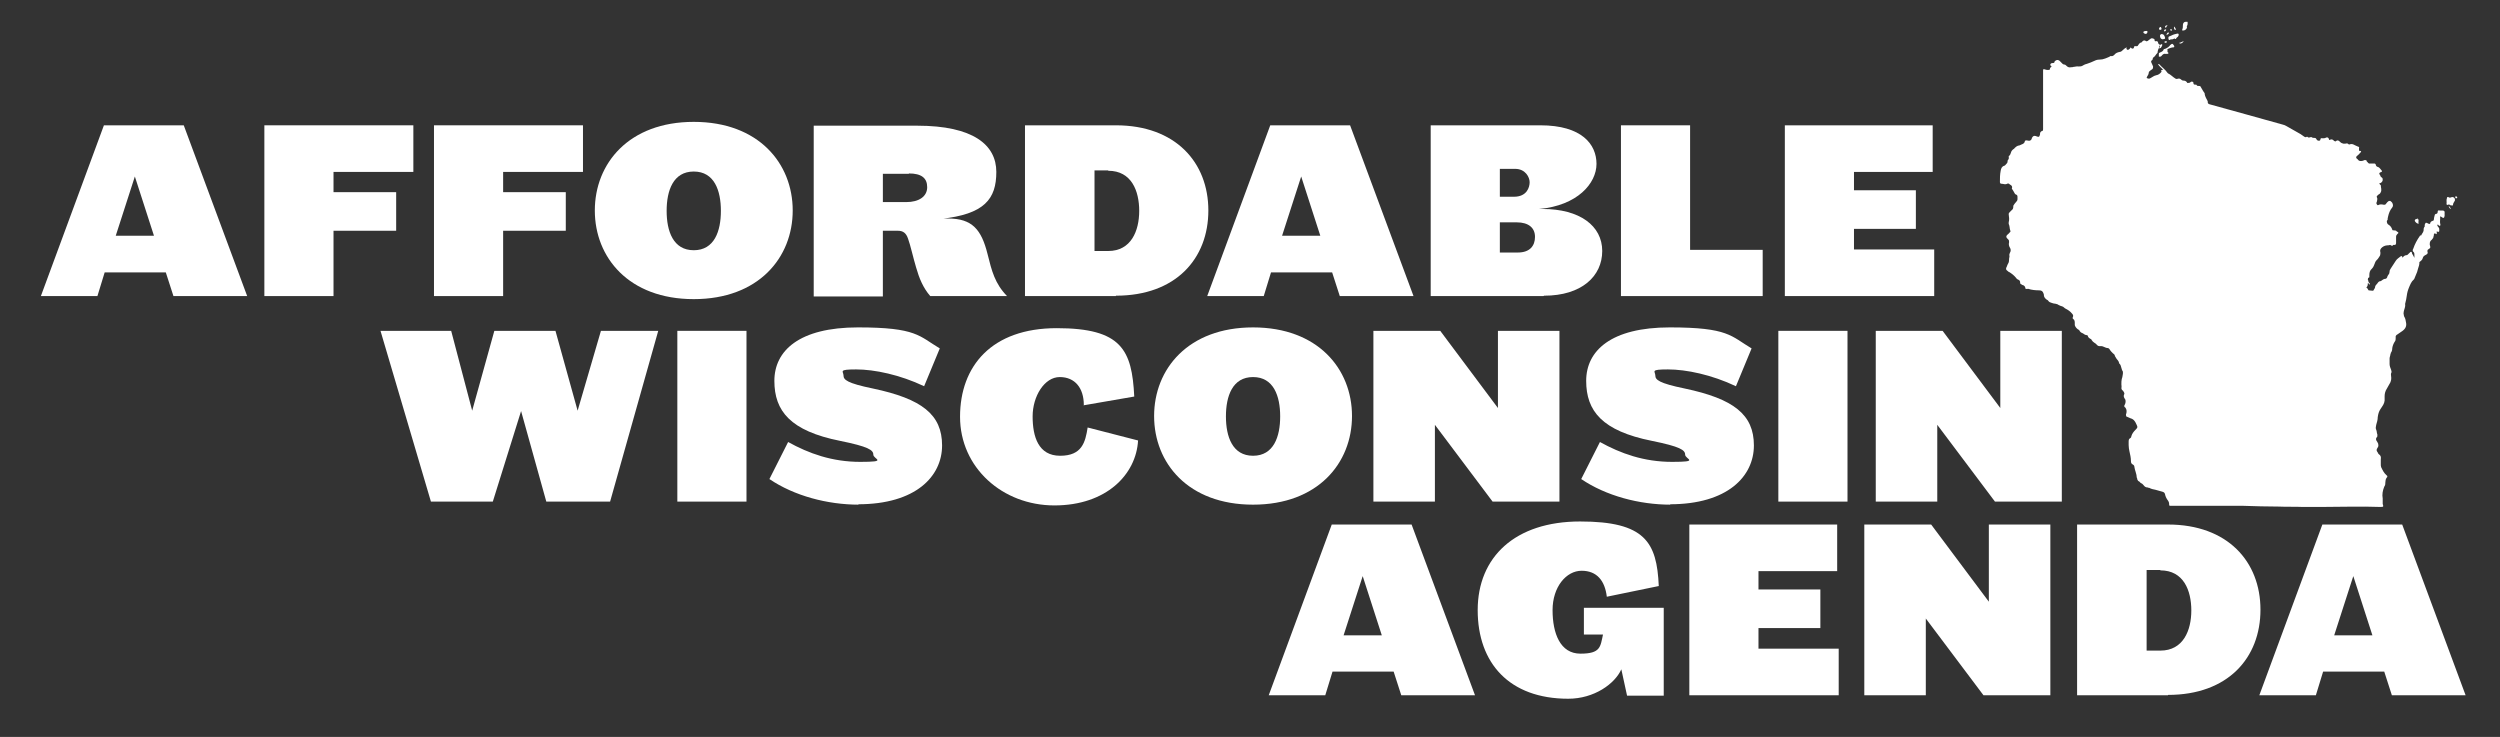
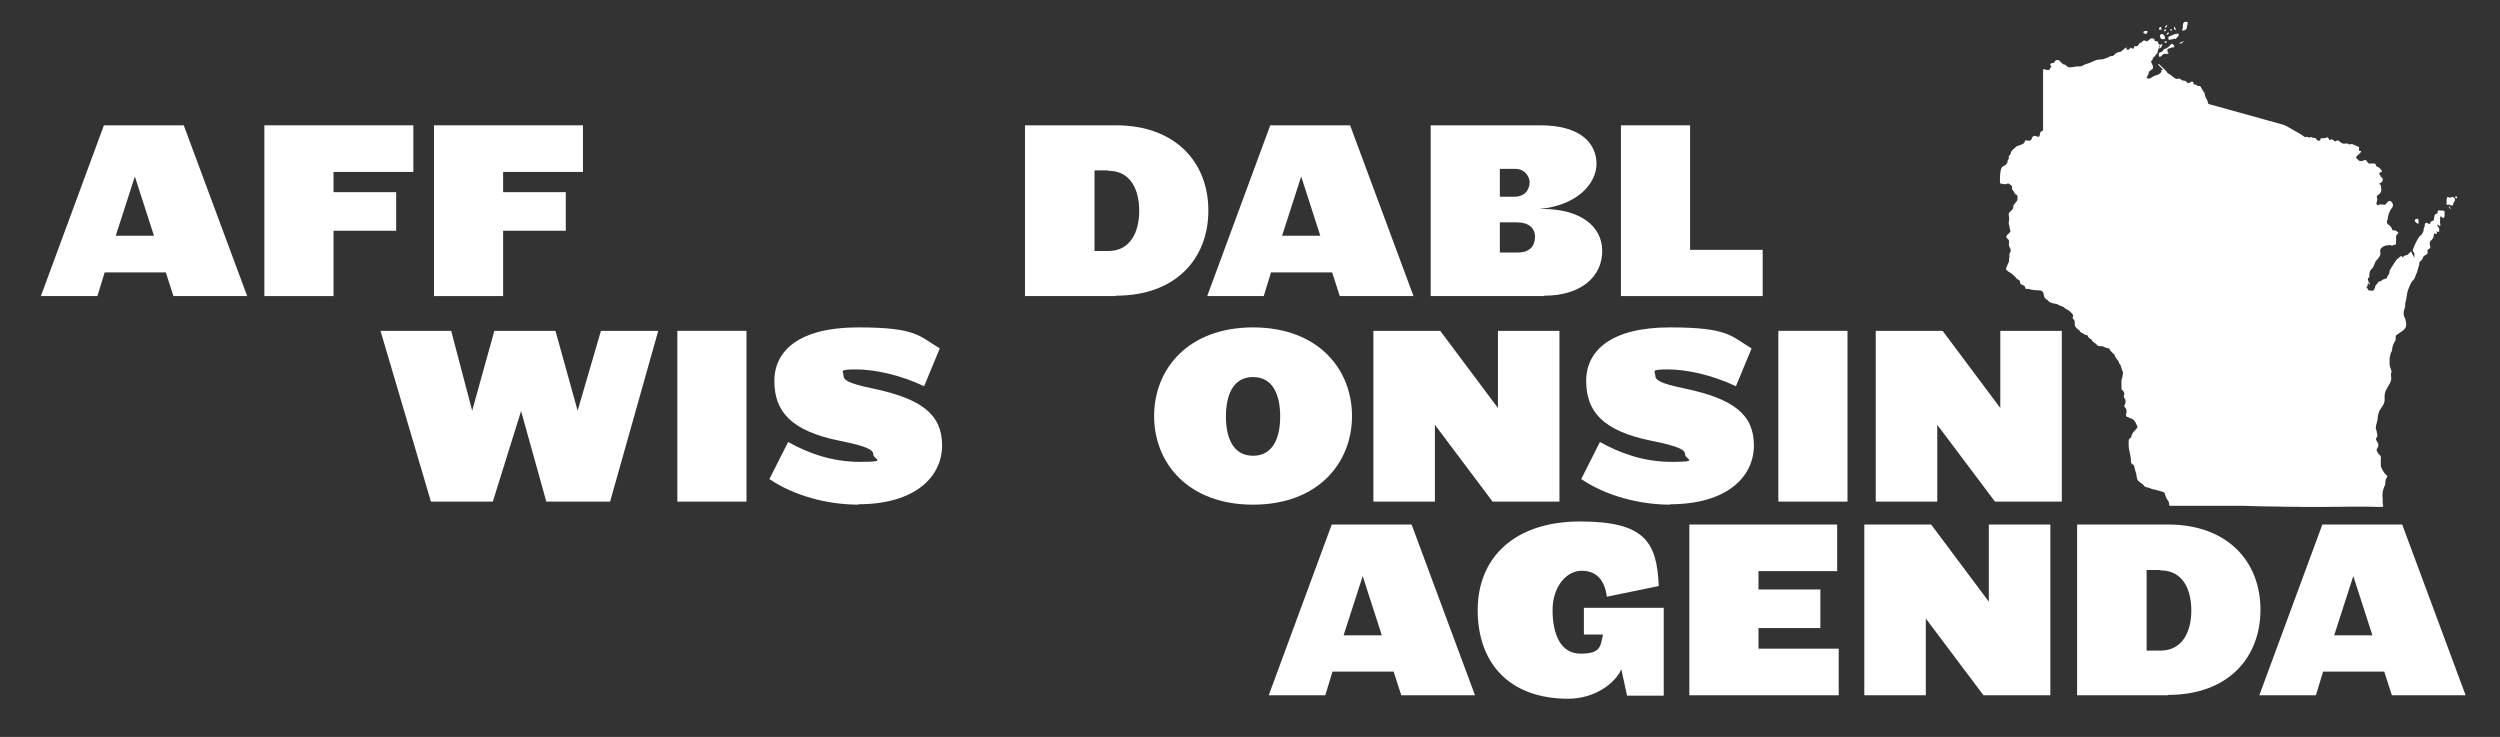
<svg xmlns="http://www.w3.org/2000/svg" id="Layer_2" viewBox="0 0 654.4 192.9">
  <rect x="0" y="0" width="654.4" height="192.9" fill="#333333" stroke="none" />
  <defs>
    <style> .st0 { fill: #fff; } </style>
  </defs>
  <path class="st0" d="M639.9,55.4c0,.3,0,.5,0,.7,0,.1,0,.2,0,.4-.1.6-.3.7-.8.3,0,0-.2-.2-.4-.1.1.4,0,.8,0,1.2,0,.3,0,.6.1.9,0,0,0,.1,0,.1,0,0,0,.1-.1.2,0,0-.2,0-.2,0-.1,0-.2-.2-.3-.3,0,0-.1,0-.2,0,0,0,0,.1,0,.2,0,.2.2.3.3.5.2.2.2.4.2.6,0,0,0,.2,0,.3,0,.1,0,.2-.2.3-.1,0-.2,0-.3-.1-.2,0-.2,0-.2.1,0,.2.2.3,0,.5,0,0-.1.2-.2,0,0,0-.1-.1-.3-.1-.1,0-.2.1-.2.2,0,.2,0,.4-.1.6,0,.3-.2.6-.5.9-.5.3-.6,1.1-.4,1.6.1.4.1.4-.2.7,0,0-.2.1-.3.2-.2.1-.2.3-.2.5.2.5,0,.7-.4.9-.4.2-.7.4-.8.8-.1.5-.5.8-.9,1.1,0,.3,0,.6-.1.9-.2.5-.3,1.1-.5,1.7-.2.6-.5,1.1-.7,1.7,0,.1-.1.2-.2.3-.6.5-.9,1.3-1.2,2-.3.7-.5,1.4-.6,2.2-.1.7-.2,1.3-.4,2,0,.1-.1.2,0,.4,0,.7-.3,1.2-.4,1.8,0,.3-.1.5,0,.7,0,.3.1.6.3.9.2.4.2.8.3,1.2.2.9-.1,1.6-.9,2.2-.4.3-.9.6-1.3.9-.4.2-.6.5-.5.9,0,.4,0,.8-.3,1.1-.3.5-.5,1-.6,1.6,0,.5-.1.9-.4,1.3,0,.1,0,.3-.1.4,0,.3-.2.7-.2,1,0,.2,0,.5,0,.7,0,.3,0,.5,0,.8,0,.5.2,1,.4,1.5.1.3.2.6,0,.9-.1.3,0,.5,0,.8.1.6,0,1.1-.2,1.6-.3.5-.6,1.1-.9,1.6-.4.6-.6,1.3-.6,2,0,.2,0,.3,0,.5.1.9-.2,1.6-.7,2.3-.1.2-.3.4-.4.6-.4.6-.6,1.3-.7,2.1,0,.7-.2,1.3-.4,2-.1.5-.2.9,0,1.3.2.4.1.8.3,1.2,0,.1,0,.2,0,.4,0,.1,0,.3-.2.4-.2.3-.2.6,0,.9.1.2.3.4.4.7.1.3.1.6,0,.9,0,0-.2.2-.2.3-.2.3-.3.6,0,1,.2.2.2.5.4.6.5.3.6.8.5,1.3,0,.4,0,.9,0,1.3,0,.3,0,.5.1.8.4.8.7,1.5,1.4,2.1.3.2.3.4,0,.7-.2.3-.3.7-.3,1.1,0,.4,0,.8-.3,1.2-.4,1-.6,2-.4,3.1,0,.4,0,.9,0,1.4.2.7.3.8-.6.8-5.2-.2-10.5,0-15.7,0-.3,0-.7,0-1,0-1.2,0-2.4,0-3.6,0-2.1-.1-4.2,0-6.3-.1-3.1,0-6.3-.1-9.4-.2-.1,0-.3,0-.4,0-3.4,0-6.9,0-10.3,0-2.5,0-5.1,0-7.6,0-.2,0-.4,0-.5,0-.5,0-.5,0-.5-.5,0-.5-.3-.9-.6-1.3-.2-.3-.3-.6-.4-.9,0-.1-.1-.3-.1-.4-.1-.4-.4-.5-.7-.6-.6-.2-1.2-.3-1.8-.5-.5-.1-1.1-.2-1.6-.5-.1,0-.3,0-.4-.1-.5,0-.8-.2-1.1-.6-.2-.2-.3-.4-.6-.5-.3-.1-.4-.5-.8-.6,0,0-.1-.2-.2-.3,0-.2-.1-.4-.2-.7,0-.9-.5-1.8-.6-2.7,0-.3-.2-.5-.4-.6-.4-.2-.5-.5-.5-.9,0-.9-.2-1.7-.4-2.6-.1-.5-.2-1-.2-1.6,0-.3,0-.5,0-.8,0-.4,0-.8.4-1,.2-.1.3-.3.3-.5.2-.7.6-1.2,1.1-1.7.6-.6.6-.7.2-1.5-.3-.7-.7-1.3-1.5-1.5-.3-.1-.6-.3-.9-.4-.3,0-.3-.4-.3-.6,0,0,0-.2.1-.3.1-.5.1-1-.2-1.4,0,0-.1-.2-.2-.2-.2-.2-.2-.4,0-.7.1-.2.2-.5.2-.7,0-.3,0-.6-.2-.8-.2-.3-.4-.7-.2-1.1.2-.3,0-.6-.2-.9,0-.1-.2-.2-.3-.3-.1-.1-.2-.3-.2-.5.1-.4,0-.7,0-1,0-.5,0-1,.1-1.4.2-.5.2-.9.3-1.4,0-.2,0-.4,0-.5-.2-.3-.3-.6-.4-1-.1-.4-.2-.9-.6-1.2,0,0,0,0,0-.1-.1-.6-.6-.9-.8-1.3,0-.1-.2-.3-.3-.5,0-.3-.2-.5-.5-.7-.3-.3-.6-.6-.8-.9-.1-.3-.4-.5-.6-.5-.6,0-1.1-.5-1.7-.5-.2,0-.3,0-.5,0-.2,0-.4-.1-.6-.3-.2-.3-.4-.4-.7-.6-.3-.2-.5-.4-.7-.7,0,0,0-.1-.1-.2-.4-.2-.8-.4-.9-.9,0-.1-.2-.2-.4-.2-.4,0-.7-.4-1-.5-.3-.1-.6-.3-.8-.7,0-.1-.2-.2-.4-.3-.4-.3-.7-.7-.8-1.1,0-.1,0-.3,0-.4,0-.5,0-.9-.4-1.2-.2-.1-.2-.3-.1-.5.2-.4,0-.7-.3-1-.4-.5-1-.9-1.6-1.2-.3-.1-.5-.5-.9-.6-.3-.1-.7-.2-1-.4-.2-.2-.5-.2-.8-.3-.3,0-.6-.1-.9-.2-.3-.1-.7-.2-.9-.5-.1-.2-.3-.3-.5-.4-.4-.3-.7-.7-.7-1.2,0-.1,0-.3-.1-.4-.2-.6-.5-.8-1.2-.8-.9,0-1.9-.1-2.8-.4-.2,0-.4.1-.7,0,0,0,0,0,0-.1-.1-.5-.3-.8-.8-.9-.1,0-.2-.1-.3-.2-.2,0-.3-.2-.3-.4,0-.4-.1-.6-.5-.8-.3-.1-.5-.3-.6-.5-.5-.6-1.1-1.1-1.8-1.5-.1,0-.2-.1-.3-.2-.6-.4-.6-.7-.3-1.2.1-.3.2-.6.4-.9.3-.5.1-1.1.3-1.7,0,0,0-.2,0-.2-.1-.3,0-.5.1-.8.3-.4.3-1,0-1.4-.3-.5-.3-.9-.2-1.4,0-.3,0-.5-.2-.7,0,0-.2-.2-.3-.3-.3-.3-.3-.6,0-.9.2-.2.5-.4.7-.7.2-.1.2-.3.1-.5-.2-.5-.1-1.1-.4-1.7,0-.1,0-.3,0-.4.2-.7.1-1.4,0-2.1,0-.2,0-.3.2-.5.2-.2.4-.4.6-.6.3-.2.4-.5.4-.9,0-.2,0-.3.1-.4.2-.3.4-.6.7-.9.2-.2.3-.4.3-.7,0-.2,0-.3,0-.5,0-.3,0-.5-.4-.7-.2,0-.3-.2-.4-.4-.2-.4-.4-.7-.6-1-.1-.1-.1-.3,0-.4,0-.3-.1-.5-.4-.7-.1,0-.2-.1-.3-.2-.2-.2-.4-.2-.6-.1-.5.3-1,0-1.5,0-.3,0-.4-.2-.4-.5,0-1,0-1.9.2-2.9.1-.6.3-1.1.9-1.3.2,0,.4-.3.5-.4.2-.2.4-.4.4-.7,0-.2,0-.3.1-.4.2-.2.3-.5.2-.8,0-.1,0-.3.1-.3.3-.2.4-.6.5-.9.1-.4.4-.7.7-.9.1,0,.2-.2.3-.3.3-.3.6-.5,1-.6.3,0,.5-.2.8-.3.3-.1.7-.3.8-.7,0-.4.4-.4.8-.3q.7.2,1-.4c0-.2.1-.3.2-.5.2-.3.5-.4.8-.3,0,0,.2,0,.3.1.6.2.7.2.9-.5,0,0,0-.2,0-.2,0-.3.2-.6.5-.7.3,0,.3-.3.3-.5,0-.8,0-1.6,0-2.4,0-3.5,0-7,0-10.5,0-.8,0-1.7,0-2.5,0,0,0-.2.1-.3.4,0,.8.3,1.3.2.2,0,.4,0,.4-.3,0-.3.3-.4.4-.6,0,0,0-.1,0-.1-.1-.1-.4-.1-.3-.4,0-.2.2-.3.4-.4,0,0,.2,0,.3,0,.2,0,.4-.1.4-.3,0-.2.2-.3.4-.4.3-.2.6-.1.9.1.2.2.3.3.5.5.2.2.4.5.8.5.2,0,.4.2.6.4.3.3.7.4,1.1.3.2,0,.5,0,.7-.1.4,0,.8-.2,1.3-.1.4,0,.8,0,1.2-.3.3-.2.6-.3,1-.4.7-.2,1.3-.5,2-.8.4-.2.8-.3,1.3-.3.5,0,1-.1,1.5-.3.4-.2.9-.3,1.3-.6,0,0,.2-.1.3,0,.4,0,.6-.2.8-.4.3-.4.8-.6,1.3-.7.4,0,.7-.3,1-.6.3-.3.6-.5.9-.6,0,0,0,0,0,.1,0,.1-.2.2,0,.4.2.2.4.2.6,0,.1,0,.2-.2.3-.3,0-.2.2-.2.3,0,.3.2.6.2.7-.2,0-.3.2-.4.5-.3.3,0,.5,0,.6-.3.2-.3.4-.6.8-.7,0,0,.1,0,.1,0,.3-.5.7-.7,1.2-.3.1,0,.3,0,.4-.1.3-.2.5-.4.8-.6.3-.2.9,0,1,.3,0,0,0,.1,0,.2,0,.1,0,.2.3.2.3-.1.5,0,.6.3,0,.2.1.4.3.5.1,0,.2.2.2.4,0,.1,0,.3,0,.3-.4.3-.5.7-.6,1.2,0,.2,0,.4-.2.5-.3.3-.5.8-1,1.1,0,0-.1.2-.1.3,0,0,0,.2-.1.3-.5.3-.3.6-.1,1,.1.2.2.5.3.7,0,.3,0,.5-.2.7-.3.2-.6.4-.8.6-.2.2-.1.6-.3.9-.2.3-.3.5-.4.8.4.2.7.3,1.1,0,.2-.1.3-.2.5-.3.3-.2.5-.3.9-.4.6-.1,1-.4,1.4-.9,0,0,0,0,0-.1-.3-.5.2-.3.4-.4-.4-.6-1-.9-1.3-1.5.1-.1.2,0,.3,0,.7.8,1.6,1.4,2.2,2.3,0,0,0,0,.1.1.7.3,1.3,1,2,1.4.2.1.4.1.6,0,.3-.1.6,0,.8.2.2.2.4.3.7.3.4,0,.7.2.9.5,0,.1.2.2.3.1.2,0,.4,0,.6-.2.3-.2.4-.2.7,0,.1.2,0,.4.2.6.2.1.4,0,.6.1,0,0,0,0,.1,0,0,.3.3.3.5.3.3,0,.5,0,.6.3.3.5.6,1.1,1,1.6,0,0,0,.1,0,.2.1.7.5,1.3.8,1.9,0,0,0,.1,0,.2,0,.4.2.5.5.6,3.1.9,6.3,1.7,9.4,2.6,3.2.9,6.5,1.8,9.7,2.7.4.1.7.2,1,.4,1.2.7,2.5,1.4,3.7,2.1.3.2.7.5,1,.7.2.1.4.2.6,0,0,0,.2,0,.2,0,.2.3.5.2.8.1,0,0,.2,0,.3,0,.2.2.5.2.8.2.3,0,.4.2.5.4.1.3.6.4.8.3.1,0,.2-.2.2-.3,0-.3.2-.4.6-.3.3,0,.6,0,.9-.2.4-.1.5,0,.7.3,0,0,0,.2.1.3,0,0,.2.1.2,0,.5-.3.8,0,1.1.3.2.1.4.2.5,0,.4-.3.7-.1,1,.2.3.3.5.4.9.5.2,0,.4,0,.5,0,.3,0,.5-.2.8.1.1.2.4.1.7,0,.2,0,.4,0,.6.1.4.2.8.4,1.3.6.2,0,.3.2.2.4,0,.1,0,.2,0,.4,0,.2,0,.3.2.3,0,0,.1,0,.2,0,.2.1.2.3,0,.4-.3.3-.5.6-.8.8,0,0-.2.2-.3.3-.1.1,0,.3,0,.4.2.2.4.3.5.5.3.3.7.3,1.1.2.2,0,.4-.2.6-.2.3,0,.4,0,.5.2,0,.1,0,.2.2.3.2.3.4.5.8.4.3,0,.7,0,1,0,.2,0,.3.1.4.3,0,.3.2.5.5.6.5.1.7.6,1,.9.2.2.1.3,0,.4-.2.1-.5.1-.6.4,0,.2.2.4.3.6,0,.2.2.4.4.5.2.1.2.4.2.6,0,0,0,0,0,.1q-.2.7-.9.8c0,.1.1.2.2.3,0,0,.2.2.2.2,0,.6.3,1.2,0,1.8-.1.2-.2.4-.4.5-.2.1-.3.2-.5.4-.2.2-.2.3-.1.5.2.4,0,.7,0,1,0,0,0,.1-.1.2,0,.2-.1.4,0,.5,0,0,.2.2.2.3,0,0,.1,0,.2,0,.5-.3,1-.2,1.5-.1.3,0,.4,0,.6-.3.2-.3.4-.5.7-.7.2,0,.3,0,.4,0,.2.2.4.3.5.5.2.4.3.8,0,1.2-.6.7-.9,1.5-1.1,2.4,0,.2-.1.3-.1.5,0,0,0,.2,0,.3-.1.2-.3.3-.2.6,0,.3.2.6.4.7.5.3.8.7,1,1.3,0,.2.2.2.4.2.3,0,.6,0,.8.3.1.1.3.1.4.3,0,.3-.2.2-.3.4-.2.2-.3.4-.3.7,0,.3,0,.7,0,1,0,.2,0,.3,0,.5,0,.3,0,.7-.6.6-.1,0-.2,0-.3.2,0,0-.2.1-.3,0-.2-.2-.5-.2-.7-.1-.6,0-1.2.1-1.7.5-.5.4-.7.8-.5,1.4,0,.3,0,.5-.1.8-.3.4-.5.9-.9,1.2-.1.1-.2.3-.3.4-.1.3-.3.7-.4,1-.1.3-.3.6-.5.8-.6.5-.7,1.1-.7,1.8,0,.2,0,.3,0,.4,0,0,0,.1-.1.2,0,0-.2,0-.2,0,0,.2-.2.5,0,.7,0,.2.1.5.3.7.1,0,.2.2.1.4-.2,0-.2-.4-.5-.4,0,.4,0,.9-.4,1.1.1.1.2.2.3.3.1.2.2.3.3.5.3,0,.6.1,1,.1.2,0,.3,0,.4-.3.1-.2.3-.4.3-.6,0-.5.4-.7.6-1,.2-.3.4-.6.8-.6.2,0,.3-.2.5-.3.2-.1.4-.3.7-.3.3,0,.5-.2.6-.5,0-.2.2-.4.3-.6.2-.2.3-.5.3-.8,0-.3.1-.5.3-.8.4-.7.9-1.3,1.3-2,.3-.5.8-.8,1.3-1.2.3-.2.4,0,.5.3,0,0,0,0,0,.1,0,0,0,0,0,0,.2-.4.6-.7,1-.7.3,0,.5-.3.7-.5.2-.1.2-.3.5-.4.3,0,.2.3.3.5.2.3.4.7.6,1.1,0-.3,0-.6,0-.8,0-.3,0-.6-.3-.8-.2-.2-.2-.5,0-.8.4-1.2,1-2.3,1.7-3.3,0-.1.2-.2.3-.2,0,0,.1,0,.1,0,.1-.4.5-.7.6-1.2,0-.4,0-.8.3-1.1,0,0,0-.2,0-.4,0-.2.1-.4.3-.6.3,0,.5.2.8.3,0,0,.2,0,.3,0,0-.4.3-.7.7-.8.2,0,.3-.2.3-.4,0-.3.1-.6.2-1,0-.2.2-.4.3-.4.4,0,.5-.3.5-.6,0-.3.2-.4.5-.3.2,0,.3,0,.4,0,.1,0,.3,0,.4,0,.4,0,.6.3.5.6ZM567.3,12.9c.1,0,.3-.2.4-.2.4-.1.7-.3,1.2-.3.2,0,.3-.2.2-.4,0-.1-.2-.2-.2-.3-.2-.3-.4-.3-.7,0,0,0-.2.1-.2.2-.3.4-.8.7-1.3.9-.2,0-.4.1-.4.3-.2.4-.6.5-1,.7-.1,0-.2.1-.2.3,0,.1,0,.2,0,.2,0,.2,0,.4,0,.5.2.1.3,0,.5,0,.1-.1.3-.2.4-.4.2-.2.5-.4.8-.3.2,0,.4,0,.5,0,0,0,.2,0,.3-.1,0,0,0-.2,0-.2,0,0-.2-.1-.2-.2-.1-.2-.1-.3,0-.5ZM641.6,51.7c-.3,0-.5.1-.7-.1,0-.1-.2,0-.3,0-.1,0,0,.2-.1.3-.2.5,0,1-.1,1.5,0,.2.2.3.4.2.1,0,.3-.2.4,0,.2.2.4.1.6.2.2,0,.3,0,.3-.2,0-.4.3-.7.5-1.1,0,0,0-.1,0-.2,0,0,0-.1,0-.2-.1-.4-.5-.6-.9-.5ZM569.4,10.2c0,0,.2,0,.2,0,0-.3.3-.4.5-.6,0-.1.2-.3.2-.4,0-.2,0-.5-.4-.4-.4.1-1,.2-1.5.5-.2,0-.3.2-.5.2-.2,0-.3.2-.3.4,0,.2,0,.3.1.5,0,.1.2.1.3,0,.3-.2.6,0,.9-.2.2-.1.4-.2.5,0ZM572.4,7.1c0-.2.1-.4.2-.6,0-.2.1-.5,0-.8-.2,0-.4,0-.5,0-.4,0-.7.4-.7.8,0,.5,0,.9-.2,1.3,0,.1,0,.2.2.2.6,0,1-.4,1.1-.9ZM566.3,10.2s.1,0,.2,0c.2,0,.3-.2.2-.4,0-.2-.2-.4-.2-.5-.1-.3-.4-.3-.6-.4-.2,0-.5.2-.5.4,0,.6.2,1,.9,1ZM632.9,57.5c0,0,0-.1,0-.3-.2,0-.4.2-.6.2,0,0,0,0,0,0-.2.1-.3.4-.1.6.2.3.5.5.9.6-.1-.4,0-.8,0-1.2ZM561.2,8.2c-.2.1-.2.4,0,.5,0,0,.1.1.2.1.3.2.6,0,.7-.3,0,0,0-.2,0-.3,0,0,0-.1-.1-.1-.3,0-.6,0-.8.1ZM565.3,12.6c.2,0,.3,0,.4-.2.1-.2.3-.4.3-.7,0-.1-.2-.2-.3-.1-.3.1-.4.4-.5.6-.1.2-.1.4,0,.5ZM565.8,7.6c0-.1,0-.2-.1-.4-.1-.2-.3-.2-.4,0-.2.2-.2.5,0,.6,0,0,.2,0,.3,0,.1,0,.2-.1.2-.3ZM570.5,11.1c0,0,0,.1,0,.2,0,.1.1.1.2.1.4,0,.7-.3.9-.6,0,0,0,0,0,0,0,0,0,0-.1,0-.3.1-.6.3-.9.4ZM569.6,7.7s0,0,0,0c-.1-.2-.3-.5-.4-.7,0,0,0,0-.1,0-.1.3,0,.7.2.8.1,0,.3,0,.3-.1ZM567.2,9.1c0,0,.2,0,.2-.1.2-.1.4-.2.3-.5,0,0,0,0,0,0-.2,0-.3,0-.5.3,0,0,0,.2-.1.3,0,0,0,0,0,.1,0,0,0,0,0,0ZM641,53.8c0,0,0,.1,0,.2,0,.3.3.5.4.7,0,0,0,0,.1,0,0,0,0,0,0,0,0-.3-.3-.6-.5-.8ZM566.7,7c0,.1,0,.2.1.2,0,0,.2,0,.2,0,.1-.2.2-.4.4-.6-.3,0-.5.1-.6.2,0,0,0,.1-.1.2ZM642.9,51.3c-.1,0-.2.2-.2.4,0,.2.1.2.3.2.1,0,.2,0,.2-.2,0-.2-.2-.3-.3-.3ZM566.5,8c0,0,0,.1,0,.2,0,0,.1,0,.2,0,.1,0,.2-.2.3-.3,0,0,0,0,0-.2,0,0-.1,0-.2,0-.2,0-.3.2-.4.3ZM566.9,10.8c-.1,0-.2,0-.3.1,0,0-.1.1,0,.2,0,0,.1.1.2.1.2,0,.3,0,.4-.2,0,0,0,0,0-.1,0,0,0-.1-.2-.1ZM568.3,8.1c.1,0,.2-.1.2-.3,0-.1-.1-.2-.2-.2-.1,0-.2,0-.2.2,0,.1.1.3.2.2Z" />
  <g>
    <path class="st0" d="M64.5,77.5h-19.1l-2-6.2h-16l-1.9,6.2h-14.8l16.5-44.7h20.9l16.6,44.7ZM30.4,61.7h9.9l-5-15.5-5,15.5Z" />
    <path class="st0" d="M69.2,77.5v-44.7h39v12.2h-20.9v5.3h16.4v10.1h-16.4v17.1h-18.1Z" />
    <path class="st0" d="M113.6,77.5v-44.7h39v12.2h-20.9v5.3h16.4v10.1h-16.4v17.1h-18.1Z" />
-     <path class="st0" d="M181.6,78.3c-17,0-25.9-10.9-25.9-23.2s8.9-23.2,25.9-23.2,25.9,10.9,25.9,23.2-8.9,23.2-25.9,23.2ZM181.6,44.9c-5.4,0-7.1,5-7.1,10.3s1.7,10.3,7.1,10.3,7.1-5,7.1-10.3-1.7-10.3-7.1-10.3Z" />
-     <path class="st0" d="M246.3,57.2c.7,0,1.3,0,1.9,0,6.3,0,8.7,2.9,10.3,9.3,1.1,4.4,1.9,7.7,5.1,11h-20.1c-1.9-2.2-2.9-4.7-3.7-7.5-.7-2.3-1.5-5.9-2.1-7.5-.5-1.5-1.3-2.1-2.7-2.1h-3.9v17.2h-18.1v-44.7h27.1c14.6,0,20.7,5,20.7,12.1s-3.1,11.1-14.6,12.3ZM237.9,45.5h-6.8v7.4h6.1c3.4,0,5.5-1.5,5.5-3.9s-1.5-3.6-4.8-3.6Z" />
    <path class="st0" d="M292.1,77.5h-23.8v-44.7h23.8c15.6,0,24.2,9.7,24.2,22.3s-8.5,22.3-24.2,22.3ZM290.1,44.6h-3.6v21.1h3.6c6,0,8.1-5.3,8.1-10.5s-2-10.5-8.1-10.5Z" />
    <path class="st0" d="M369.8,77.5h-19.1l-2-6.2h-16l-1.9,6.2h-14.8l16.5-44.7h20.9l16.6,44.7ZM335.7,61.7h9.9l-5-15.5-5,15.5Z" />
    <path class="st0" d="M404,77.5h-29.5v-44.7h28.7c10.9,0,14.7,5,14.7,10.1s-5,10.9-15,11.8h.9c9.7,0,15.6,4.4,15.6,11s-5.4,11.7-15.2,11.7ZM396.6,44.2h-4v7.3h3.7c3.4,0,4.1-2.5,4.1-3.8s-1.1-3.5-3.8-3.5ZM397,58.2h-4.4v7.9h4.7c3.2,0,4.5-1.8,4.5-4.1s-1.6-3.8-4.8-3.8Z" />
    <path class="st0" d="M424.3,77.5v-44.7h18.1v32.6h19v12.1h-37.1Z" />
-     <path class="st0" d="M467.2,77.5v-44.7h38.7v12.2h-20.6v4.8h16.2v10.1h-16.2v5.4h21v12.2h-39.1Z" />
  </g>
  <g>
    <path class="st0" d="M151.2,107.5l6.1-20.9h15l-12.6,44.7h-16.7l-6.6-23.7-7.4,23.7h-16.2l-13.2-44.7h18.5l5.5,20.9,5.8-20.9h16l5.8,20.9Z" />
    <path class="st0" d="M177.3,131.3v-44.7h18.1v44.7h-18.1Z" />
    <path class="st0" d="M224.8,132.1c-8.2,0-16.9-2.3-23.4-6.7l4.9-9.7c5.4,3,11.5,5.2,18.9,5.2s3.4-.7,3.4-1.9-1.3-2.1-8.7-3.6c-13-2.6-17.2-7.8-17.2-15.7s6.5-14,21.9-14,16,2.3,21.4,5.5l-4.1,9.9c-6.3-3-13-4.4-17.8-4.4s-3.3.5-3.3,1.6.9,2,7.7,3.4c12.8,2.7,18.1,6.8,18.1,14.9s-6.9,15.4-22,15.4Z" />
-     <path class="st0" d="M283.7,106c0-4.4-2.3-7.3-6.3-7.3s-7.1,5-7.1,10.3,1.5,10.3,7.2,10.3,6.6-3.5,7.2-7.4l13.2,3.4c-.5,8.9-8.3,17-21.9,17s-24.7-9.9-24.7-23.2,8.3-23.2,25.3-23.2,19.7,5.7,20.3,17.9l-13.3,2.3Z" />
    <path class="st0" d="M328,132.1c-17,0-25.9-10.9-25.9-23.2s8.9-23.2,25.9-23.2,25.9,10.9,25.9,23.2-8.9,23.2-25.9,23.2ZM328,98.7c-5.4,0-7.1,5-7.1,10.3s1.7,10.3,7.1,10.3,7.1-5,7.1-10.3-1.7-10.3-7.1-10.3Z" />
    <path class="st0" d="M375.6,111.2v20.1h-16.1v-44.7h17.5l15.1,20.2v-20.2h16.1v44.7h-17.5l-15.1-20.1Z" />
    <path class="st0" d="M437.3,132.1c-8.2,0-16.9-2.3-23.4-6.7l4.9-9.7c5.4,3,11.5,5.2,18.9,5.2s3.4-.7,3.4-1.9-1.3-2.1-8.7-3.6c-13-2.6-17.2-7.8-17.2-15.7s6.5-14,21.9-14,16,2.3,21.4,5.5l-4.1,9.9c-6.3-3-13-4.4-17.8-4.4s-3.3.5-3.3,1.6.9,2,7.7,3.4c12.8,2.7,18.1,6.8,18.1,14.9s-6.9,15.4-22,15.4Z" />
    <path class="st0" d="M465.5,131.3v-44.7h18.1v44.7h-18.1Z" />
    <path class="st0" d="M507.1,111.2v20.1h-16.1v-44.7h17.5l15.1,20.2v-20.2h16.1v44.7h-17.5l-15.1-20.1Z" />
  </g>
  <g>
    <path class="st0" d="M385.9,182h-19.1l-2-6.2h-16l-1.9,6.2h-14.8l16.5-44.7h20.9l16.6,44.7ZM351.8,166.3h9.9l-5-15.5-5,15.5Z" />
    <path class="st0" d="M414.6,159.1h20.9v23h-9.6l-1.5-6.9c-1.7,3.8-7.1,7.7-13.9,7.7-15.4,0-23.7-9.3-23.7-23.2s9.8-23.2,26.8-23.2,20.1,5.4,20.6,16.9l-13.6,2.8c-.5-4.2-2.6-6.8-6.6-6.8s-7.6,4.2-7.6,10.3,2,11.4,7.3,11.4,5.2-1.8,5.9-5h-5v-7Z" />
    <path class="st0" d="M442.2,182v-44.7h38.7v12.2h-20.6v4.8h16.2v10.1h-16.2v5.4h21v12.2h-39.1Z" />
    <path class="st0" d="M504.1,161.9v20.1h-16.1v-44.7h17.5l15.1,20.2v-20.2h16.1v44.7h-17.5l-15.1-20.1Z" />
    <path class="st0" d="M567.5,182h-23.8v-44.7h23.8c15.6,0,24.2,9.7,24.2,22.3s-8.5,22.3-24.2,22.3ZM565.5,149.2h-3.6v21.1h3.6c6,0,8.1-5.3,8.1-10.5s-2-10.5-8.1-10.5Z" />
    <path class="st0" d="M645.2,182h-19.1l-2-6.2h-16l-1.9,6.2h-14.8l16.5-44.7h20.9l16.6,44.7ZM611.1,166.3h9.9l-5-15.5-5,15.5Z" />
  </g>
</svg>